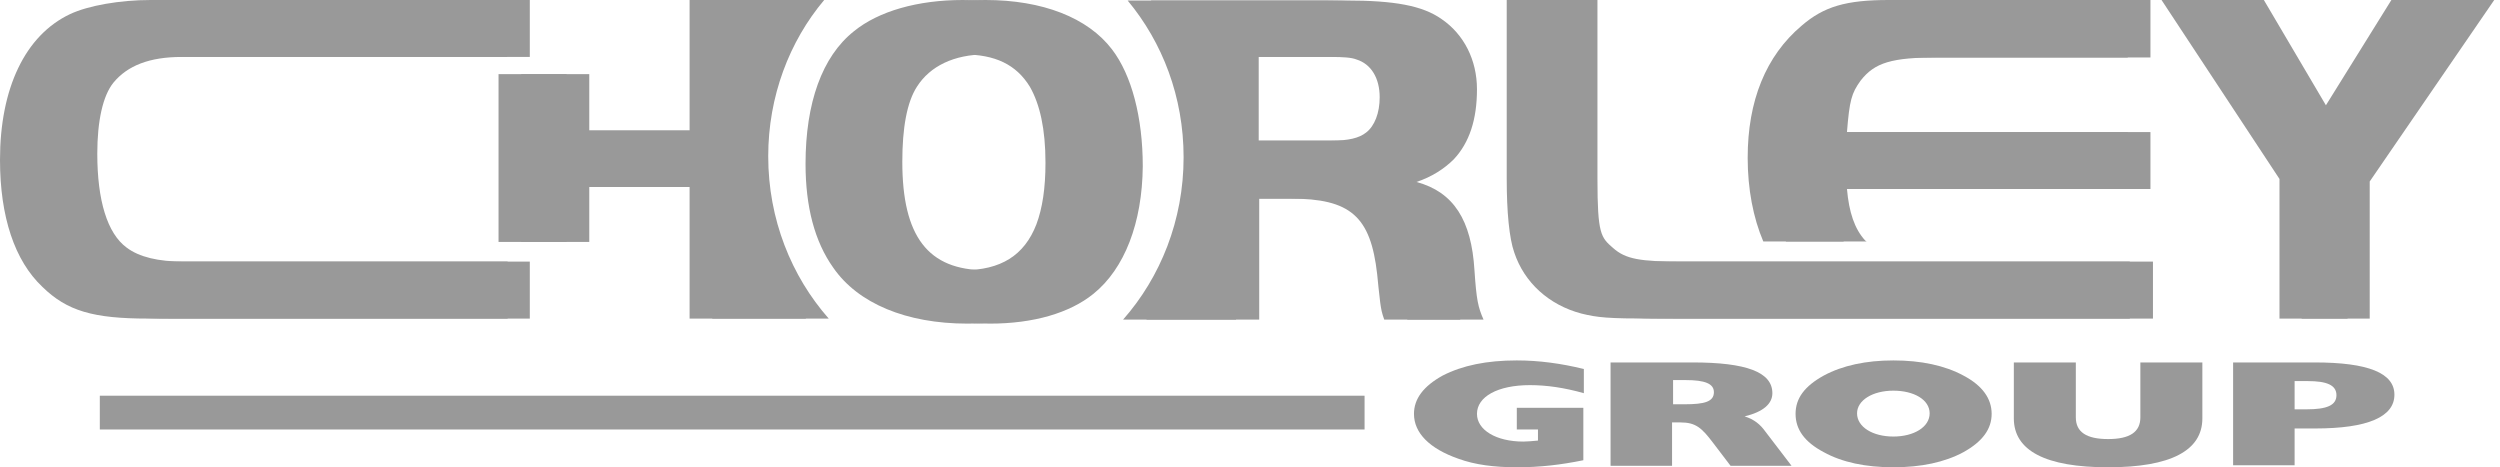
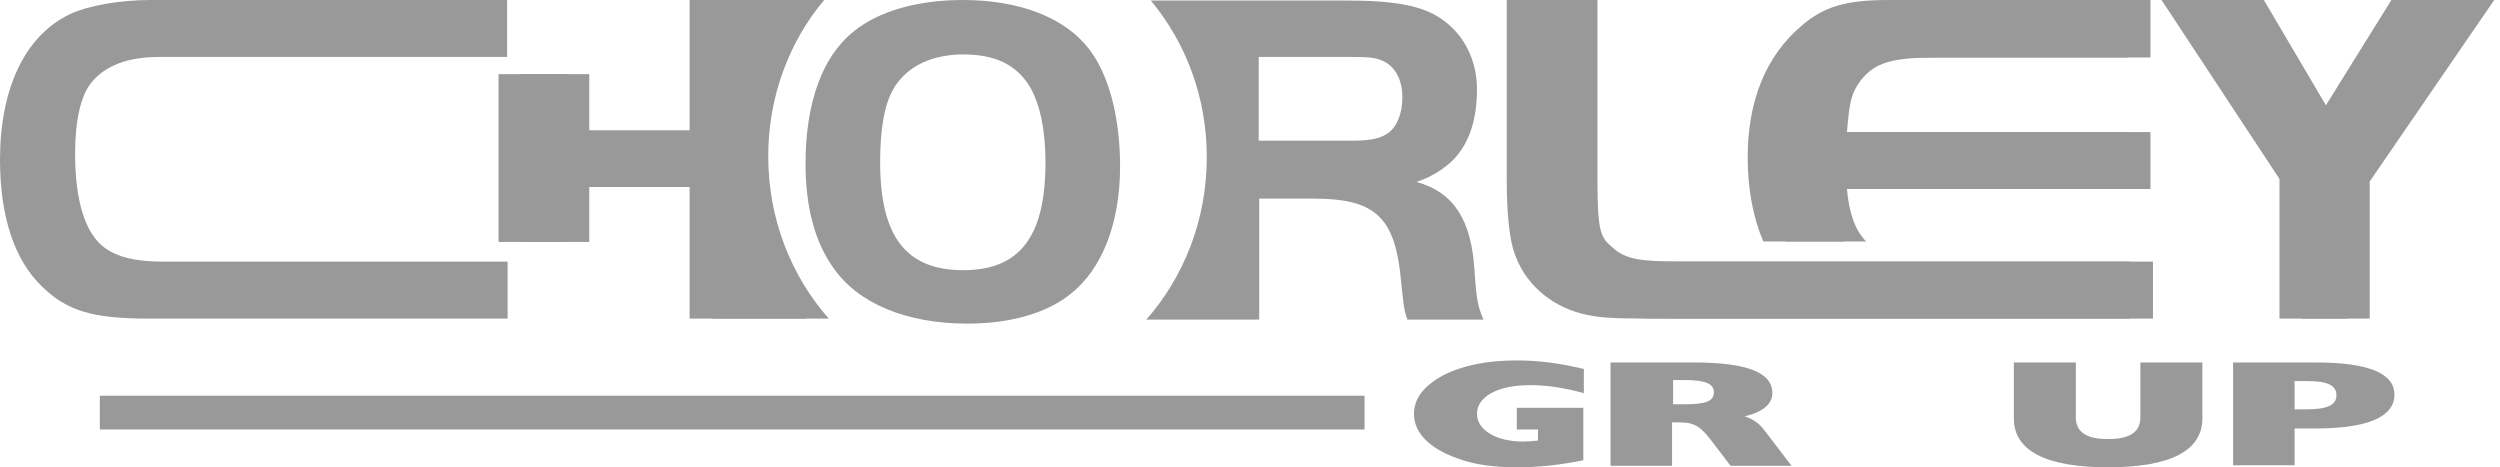
<svg xmlns="http://www.w3.org/2000/svg" width="214" height="40" viewBox="0 0 214 40" fill="none">
  <path d="M12.686 27.271C7.983 27.271 5.739 26.623 3.625 24.552C1.251 22.308 0 18.555 0 13.678C0 7.551 2.158 3.021 5.998 1.208C7.551 0.475 10.27 0 12.902 0H43.409V4.876H13.635C10.917 4.876 9.018 5.609 7.81 7.077C6.904 8.198 6.429 10.356 6.429 13.161C6.429 17.174 7.292 19.978 8.932 21.187C10.011 22.006 11.65 22.395 13.851 22.395H43.452V27.271H12.686Z" fill="#999999" />
  <path d="M141.489 27.271C137.648 27.271 136.742 27.184 135.361 26.839C132.6 26.106 130.485 24.207 129.622 21.618C129.191 20.41 128.975 18.123 128.975 15.318V0H134.757V15.318C134.757 20.065 135.059 20.324 136.095 21.23C137.174 22.179 138.382 22.395 142.05 22.395H182.309V27.271H141.489Z" fill="#999999" />
  <path d="M200.949 15.534V27.271H195.124V15.318L185.027 0H191.845L198.101 10.615L204.703 0H211.564L200.949 15.534Z" fill="#999999" />
  <path d="M91.65 25.156C89.622 26.796 86.516 27.702 82.805 27.702C77.584 27.702 73.441 25.976 71.327 22.913C69.73 20.669 68.954 17.692 68.954 14.024C68.954 8.803 70.378 4.833 73.096 2.675C75.21 0.949 78.576 0 82.416 0C87.292 0 91.176 1.51 93.247 4.229C94.93 6.429 95.879 10.054 95.879 14.239C95.879 19.072 94.369 22.999 91.65 25.156ZM88.155 7.422C86.99 5.523 85.178 4.66 82.46 4.66C79.784 4.66 77.713 5.653 76.591 7.422C75.728 8.759 75.34 10.96 75.34 13.851C75.34 20.237 77.54 23.128 82.46 23.128C85.653 23.128 87.681 21.877 88.716 19.202C89.234 17.821 89.493 16.095 89.493 13.937C89.493 11.046 89.018 8.932 88.155 7.422Z" fill="#999999" />
  <path d="M157.713 20.582C156.807 19.59 156.332 18.166 156.16 16.181H182.136V11.305H156.16C156.375 8.587 156.548 7.983 157.325 6.904C158.533 5.351 160 4.919 163.927 4.919H182.136V0H161.683C158.015 0 156.116 0.561 154.218 2.201C151.154 4.79 149.601 8.63 149.601 13.506C149.601 16.181 150.075 18.641 150.938 20.669H157.842C157.756 20.626 157.756 20.582 157.713 20.582Z" fill="#999999" />
  <path d="M68.608 0H59.029V11.176H48.501V6.343H42.675V20.712H48.501V16.009H59.029V27.271H68.997C65.804 23.646 63.819 18.77 63.819 13.377C63.862 8.242 65.674 3.538 68.608 0Z" fill="#999999" />
-   <path d="M124.315 23.128C124.056 18.857 122.546 16.44 119.353 15.577C120.647 15.146 121.726 14.455 122.546 13.635C123.883 12.211 124.531 10.226 124.531 7.638C124.531 5.135 123.409 2.934 121.51 1.64C119.871 0.475 117.454 0.043 113.312 0.043H96.526C99.504 3.625 101.316 8.285 101.316 13.463C101.316 18.857 99.331 23.733 96.138 27.357H105.804V17.001H110.464C115.599 17.001 117.325 18.511 117.886 23.474C117.929 23.991 118.058 25.156 118.145 25.89C118.231 26.494 118.274 26.753 118.49 27.357H125.005C124.574 26.278 124.444 25.674 124.315 23.128ZM116.936 11.348C116.332 11.823 115.426 12.039 113.959 12.039H105.804V4.876H113.959C114.951 4.876 115.685 4.919 116.116 5.092C117.368 5.48 118.101 6.688 118.101 8.328C118.101 9.666 117.67 10.787 116.936 11.348Z" fill="#999999" />
-   <path d="M14.628 27.271C9.925 27.271 7.681 26.623 5.566 24.552C3.193 22.308 1.942 18.555 1.942 13.678C1.942 7.551 4.099 3.021 7.94 1.208C9.493 0.475 12.211 0 14.844 0H45.351V4.876H15.534C12.816 4.876 10.917 5.609 9.709 7.077C8.803 8.198 8.328 10.356 8.328 13.161C8.328 17.174 9.191 19.978 10.831 21.187C11.909 22.006 13.549 22.395 15.75 22.395H45.351V27.271H14.628Z" fill="#999999" />
  <path d="M143.43 27.271C139.59 27.271 138.684 27.184 137.303 26.839C134.541 26.106 132.427 24.207 131.564 21.618C131.176 20.41 130.917 18.123 130.917 15.318V0H136.742V15.318C136.742 20.065 137.044 20.324 138.08 21.23C139.159 22.179 140.367 22.395 144.034 22.395H184.293V27.271H143.43Z" fill="#999999" />
  <path d="M202.848 15.534V27.271H197.023V15.318L186.969 0H193.786L200.043 10.615L206.645 0H213.506L202.848 15.534Z" fill="#999999" />
-   <path d="M93.592 25.156C91.564 26.796 88.457 27.702 84.746 27.702C79.525 27.702 75.383 25.976 73.269 22.913C71.672 20.669 70.895 17.692 70.895 14.024C70.895 8.803 72.319 4.833 75.038 2.675C77.152 0.949 80.518 0 84.358 0C89.234 0 93.118 1.51 95.189 4.229C96.872 6.429 97.821 10.054 97.821 14.239C97.778 19.072 96.268 22.999 93.592 25.156ZM90.054 7.422C88.889 5.523 87.077 4.66 84.358 4.66C81.683 4.66 79.612 5.653 78.49 7.422C77.627 8.759 77.238 10.96 77.238 13.851C77.238 20.237 79.439 23.128 84.358 23.128C87.551 23.128 89.579 21.877 90.615 19.202C91.133 17.821 91.392 16.095 91.392 13.937C91.435 11.046 90.96 8.932 90.054 7.422Z" fill="#999999" />
  <path d="M159.655 20.582C158.749 19.59 158.274 18.166 158.101 16.181H184.078V11.305H158.101C158.317 8.587 158.49 7.983 159.266 6.904C160.475 5.351 161.942 4.919 165.868 4.919H184.078V0H163.625C159.957 0 158.058 0.561 156.16 2.201C153.096 4.79 151.543 8.63 151.543 13.506C151.543 16.181 152.017 18.641 152.88 20.669H159.784C159.698 20.626 159.655 20.582 159.655 20.582Z" fill="#999999" />
  <path d="M70.55 0H60.971V11.176H50.442V6.343H44.617V20.712H50.442V16.009H60.971V27.271H70.939C67.745 23.646 65.76 18.77 65.76 13.377C65.76 8.242 67.573 3.538 70.55 0Z" fill="#999999" />
  <path d="M126.214 23.128C125.955 18.857 124.445 16.44 121.251 15.577C122.546 15.146 123.625 14.455 124.445 13.635C125.782 12.211 126.429 10.226 126.429 7.638C126.429 5.135 125.308 2.934 123.409 1.64C121.769 0.475 119.353 0.043 115.21 0.043H98.511C101.489 3.625 103.301 8.285 103.301 13.463C103.301 18.857 101.316 23.733 98.123 27.357H107.789V17.001H112.449C117.584 17.001 119.31 18.511 119.871 23.474C119.914 23.991 120.043 25.156 120.13 25.89C120.216 26.494 120.259 26.753 120.475 27.357H126.99C126.516 26.278 126.386 25.674 126.214 23.128ZM118.878 11.348C118.274 11.823 117.368 12.039 115.901 12.039H107.745V4.876H115.901C116.893 4.876 117.627 4.919 118.058 5.092C119.31 5.48 120.043 6.688 120.043 8.328C120.043 9.666 119.612 10.787 118.878 11.348Z" fill="#999999" />
  <path d="M129.881 40C127.896 40 126.257 39.784 124.833 39.266C122.373 38.403 121.036 37.066 121.036 35.426C121.036 34.132 121.855 33.053 123.495 32.147C125.178 31.284 127.249 30.852 129.838 30.852C131.737 30.852 133.635 31.111 135.577 31.586V33.657C133.894 33.182 132.384 32.967 130.96 32.967C128.198 32.967 126.429 33.959 126.429 35.426C126.429 36.807 128.069 37.799 130.399 37.799C130.744 37.799 131.176 37.756 131.65 37.713V36.764H129.838V34.908H135.534V39.396C133.635 39.784 131.823 40 129.881 40Z" fill="#999999" />
  <path d="M137.95 31.025H144.897C149.471 31.025 151.715 31.845 151.715 33.657C151.715 34.563 150.938 35.254 149.342 35.642C150.162 35.901 150.68 36.332 151.111 36.936L153.355 39.87H148.134L146.623 37.886C145.674 36.634 145.156 36.16 143.862 36.16H143.128V39.87H137.864V31.025H137.95ZM144.207 34.606C145.89 34.606 146.71 34.391 146.71 33.571C146.71 32.837 145.933 32.535 144.293 32.535H143.215V34.606H144.207Z" fill="#999999" />
-   <path d="M156.116 32.147C157.713 31.284 159.741 30.852 162.071 30.852C164.444 30.852 166.472 31.284 168.069 32.147C169.709 33.01 170.485 34.132 170.485 35.426C170.485 36.721 169.709 37.799 168.069 38.706C166.472 39.569 164.444 40 162.071 40C159.698 40 157.67 39.569 156.116 38.706C154.477 37.843 153.7 36.764 153.7 35.426C153.7 34.088 154.477 33.053 156.116 32.147ZM162.071 37.368C163.84 37.368 165.178 36.548 165.178 35.383C165.178 34.218 163.84 33.441 162.071 33.441C160.302 33.441 158.964 34.261 158.964 35.383C158.964 36.548 160.302 37.368 162.071 37.368Z" fill="#999999" />
  <path d="M177.691 31.025V35.728C177.691 36.98 178.598 37.584 180.453 37.584C182.309 37.584 183.215 36.98 183.215 35.728V31.025H188.522V35.814C188.522 38.576 185.804 40 180.453 40C175.102 40 172.384 38.576 172.384 35.814V31.025H177.691Z" fill="#999999" />
  <path d="M191.154 31.025H198.145C202.718 31.025 204.962 31.931 204.962 33.786C204.962 35.685 202.675 36.677 198.188 36.677H196.419V39.827H191.154V31.025ZM197.454 35.038C199.18 35.038 200 34.693 200 33.83C200 32.967 199.18 32.621 197.54 32.621H196.419V35.038H197.454Z" fill="#999999" />
  <path d="M116.807 33.873H8.544V36.764H116.807V33.873Z" fill="#999999" />
</svg>